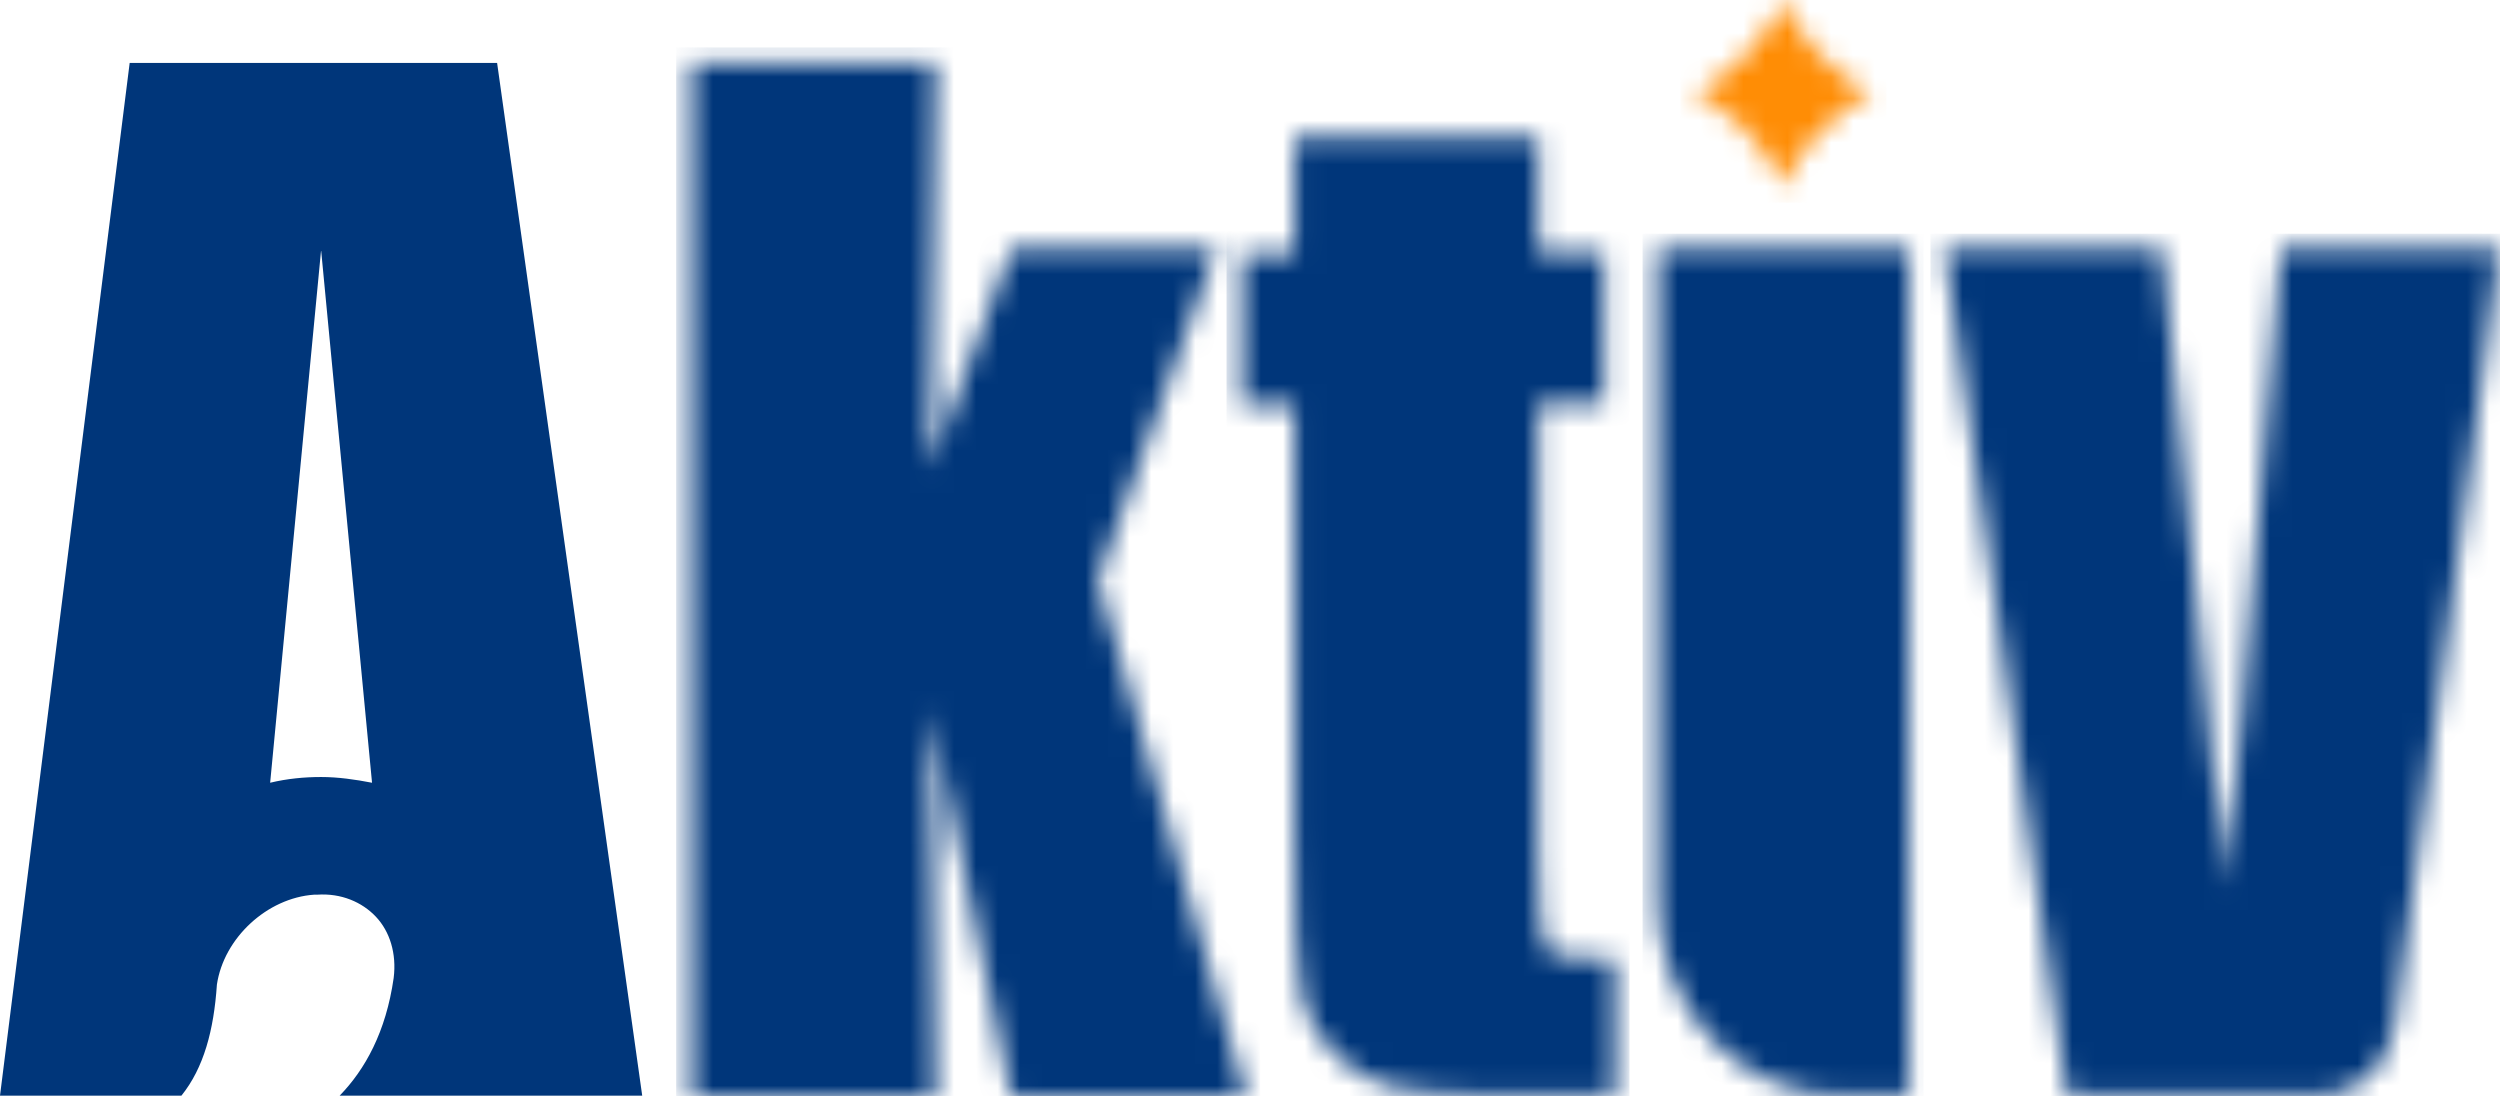
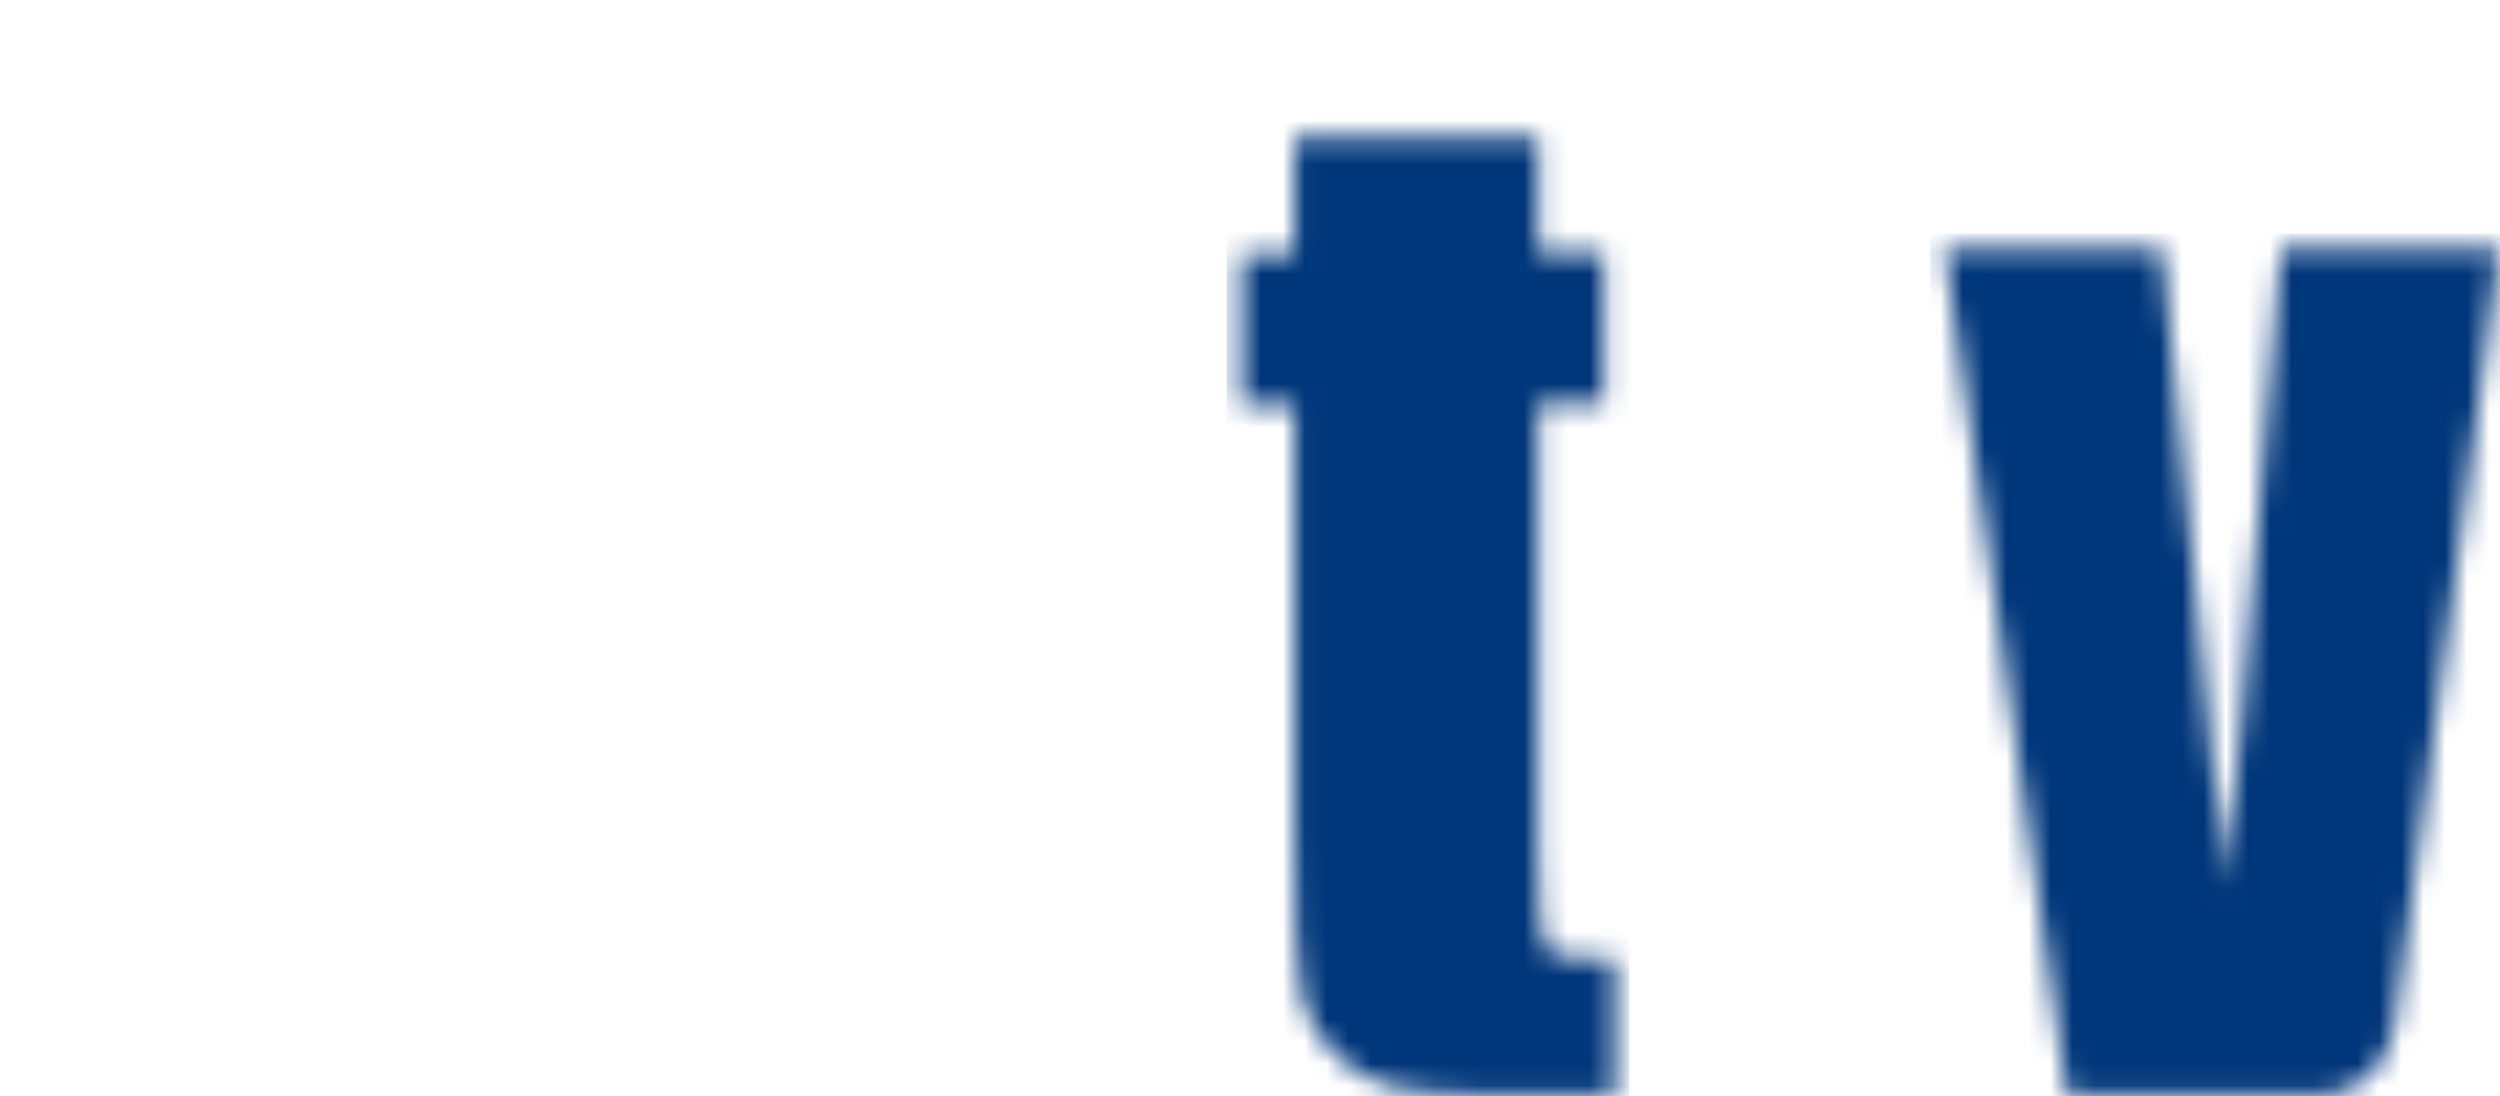
<svg xmlns="http://www.w3.org/2000/svg" width="114" height="50" viewBox="0 0 114 50" fill="none">
  <mask id="mask0_1_4" style="mask-type:luminance" maskUnits="userSpaceOnUse" x="31" y="2" width="26" height="48">
-     <path d="M55.437 11.364L50.051 26.453L56.81 50H46.109L42.414 32.34L42.66 50H31.537V2.869H42.66L42.414 21.311L46.109 11.364H55.437Z" fill="white" />
-   </mask>
+     </mask>
  <g mask="url(#mask0_1_4)">
    <path d="M57.478 2.161H30.833V50.745H57.478V2.161Z" fill="#00367A" />
  </g>
  <mask id="mask1_1_4" style="mask-type:luminance" maskUnits="userSpaceOnUse" x="56" y="6" width="18" height="44">
    <path d="M70.15 6.222V11.55H73.141V18.405H70.15V39.046C70.15 41.58 70.29 42.995 70.537 43.294C70.783 43.592 71.804 43.741 73.634 43.741V49.963H69.164C66.63 49.963 64.835 49.851 63.743 49.627C62.652 49.404 61.702 48.882 60.892 48.1C60.083 47.28 59.555 46.386 59.344 45.343C59.133 44.3 59.027 41.878 59.027 38.04V18.443H56.633V11.587H59.027V6.259H70.15V6.222Z" fill="white" />
  </mask>
  <g mask="url(#mask1_1_4)">
    <path d="M74.303 5.477H55.93V50.708H74.303V5.477Z" fill="#00367A" />
  </g>
  <mask id="mask2_1_4" style="mask-type:luminance" maskUnits="userSpaceOnUse" x="75" y="11" width="13" height="39">
-     <path d="M75.605 11.364V41.133C75.605 46.013 79.336 49.963 83.947 49.963H87.045V11.364H75.605Z" fill="white" />
-   </mask>
+     </mask>
  <g mask="url(#mask2_1_4)">
    <path d="M87.713 10.656H74.901V50.745H87.713V10.656Z" fill="#00367A" />
  </g>
  <mask id="mask3_1_4" style="mask-type:luminance" maskUnits="userSpaceOnUse" x="88" y="11" width="26" height="39">
    <path d="M113.971 11.364L109.184 46.796C108.938 48.621 107.459 49.963 105.735 49.963H94.26L88.664 11.364H98.59L101.441 40.425C102.039 35.097 102.532 29.769 102.919 24.404C103.236 19.933 103.623 15.574 104.01 11.364H113.936H113.971Z" fill="white" />
  </mask>
  <g mask="url(#mask3_1_4)">
    <path d="M114.675 10.656H88.03V50.745H114.675V10.656Z" fill="#00367A" />
  </g>
-   <path d="M22.632 2.869H5.913L0 49.963H7.673H8.272C9.292 48.696 9.75 46.982 9.891 44.896C10.207 42.772 12.178 40.946 14.326 40.797H14.466C15.557 40.723 16.508 41.133 17.141 41.803C17.775 42.474 18.092 43.48 17.951 44.598C17.599 47.057 16.649 48.77 15.487 49.963H22.456H29.285L22.668 2.869H22.632ZM14.642 35.432C13.868 35.432 13.094 35.507 12.319 35.693L14.642 11.401L16.965 35.693C16.191 35.544 15.417 35.432 14.642 35.432Z" fill="#00367A" />
  <mask id="mask4_1_4" style="mask-type:luminance" maskUnits="userSpaceOnUse" x="77" y="0" width="9" height="9">
    <path d="M77.295 4.247C79.055 5.142 80.463 6.632 81.307 8.495C82.152 6.632 83.56 5.142 85.32 4.247C83.56 3.353 82.152 1.863 81.307 0C80.463 1.863 79.055 3.353 77.295 4.247Z" fill="white" />
  </mask>
  <g mask="url(#mask4_1_4)">
-     <path d="M86.024 -0.708H76.626V9.24H86.024V-0.708Z" fill="#FF8D05" />
-   </g>
+     </g>
</svg>